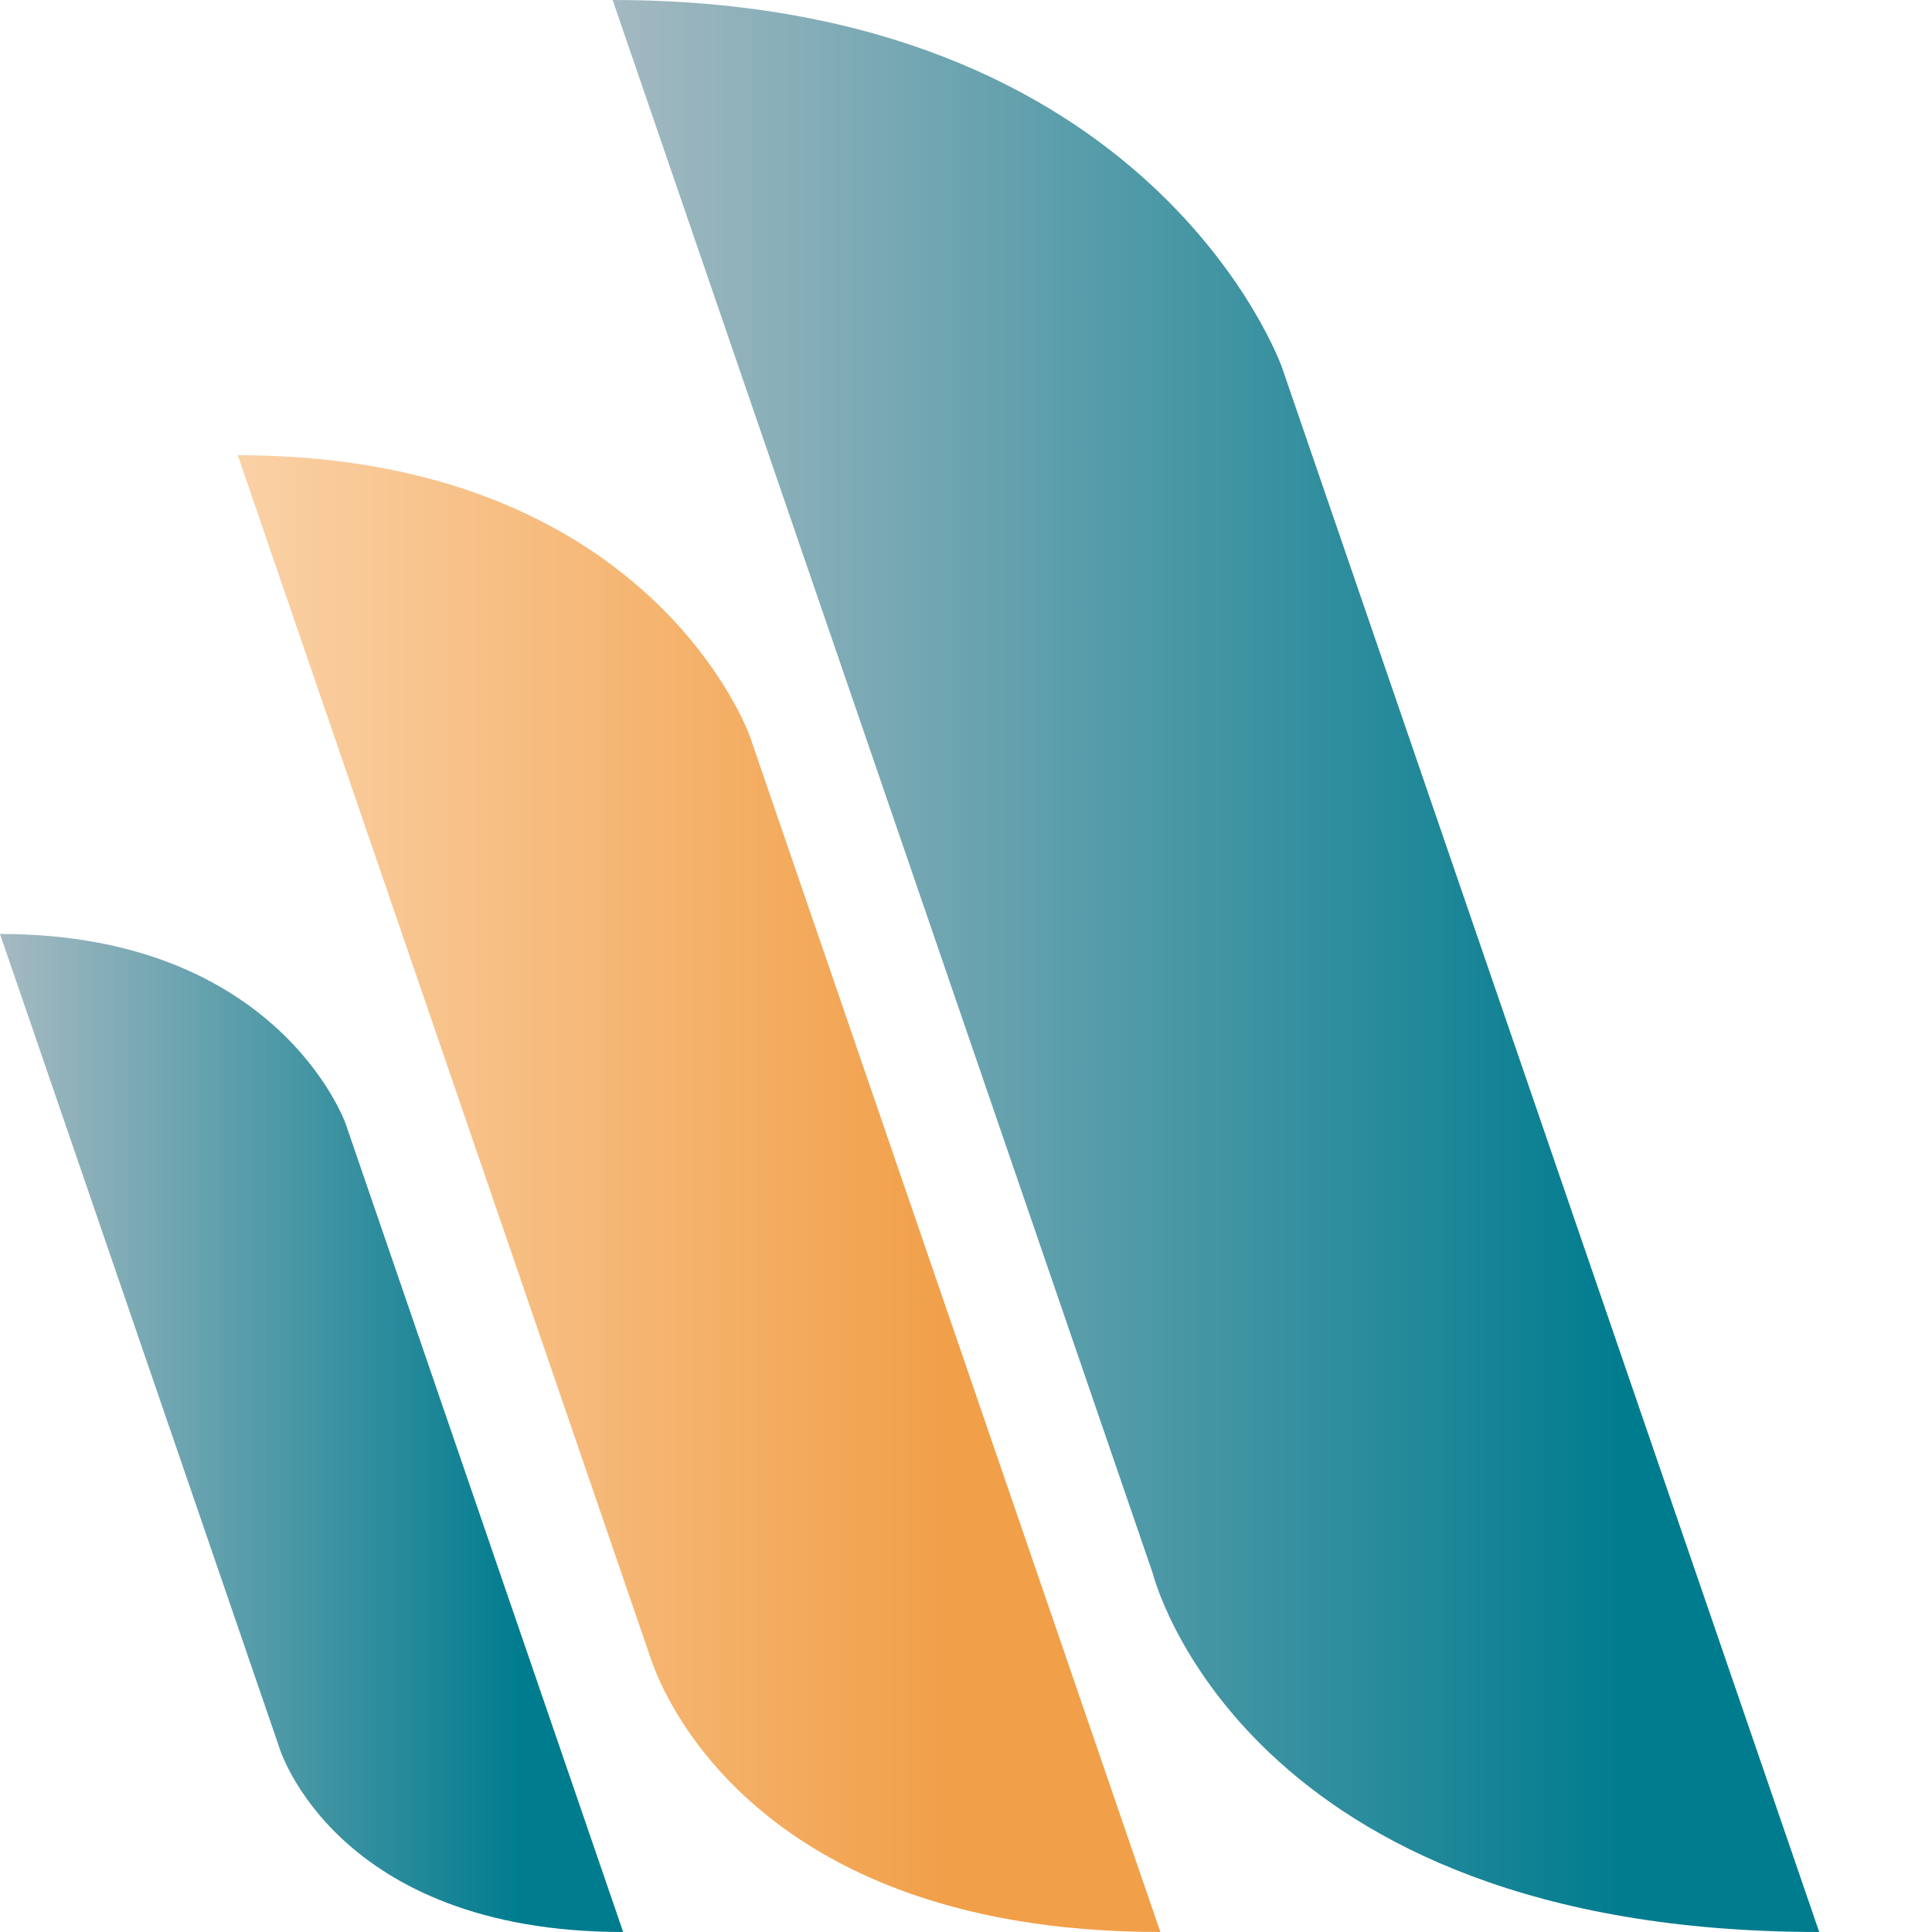
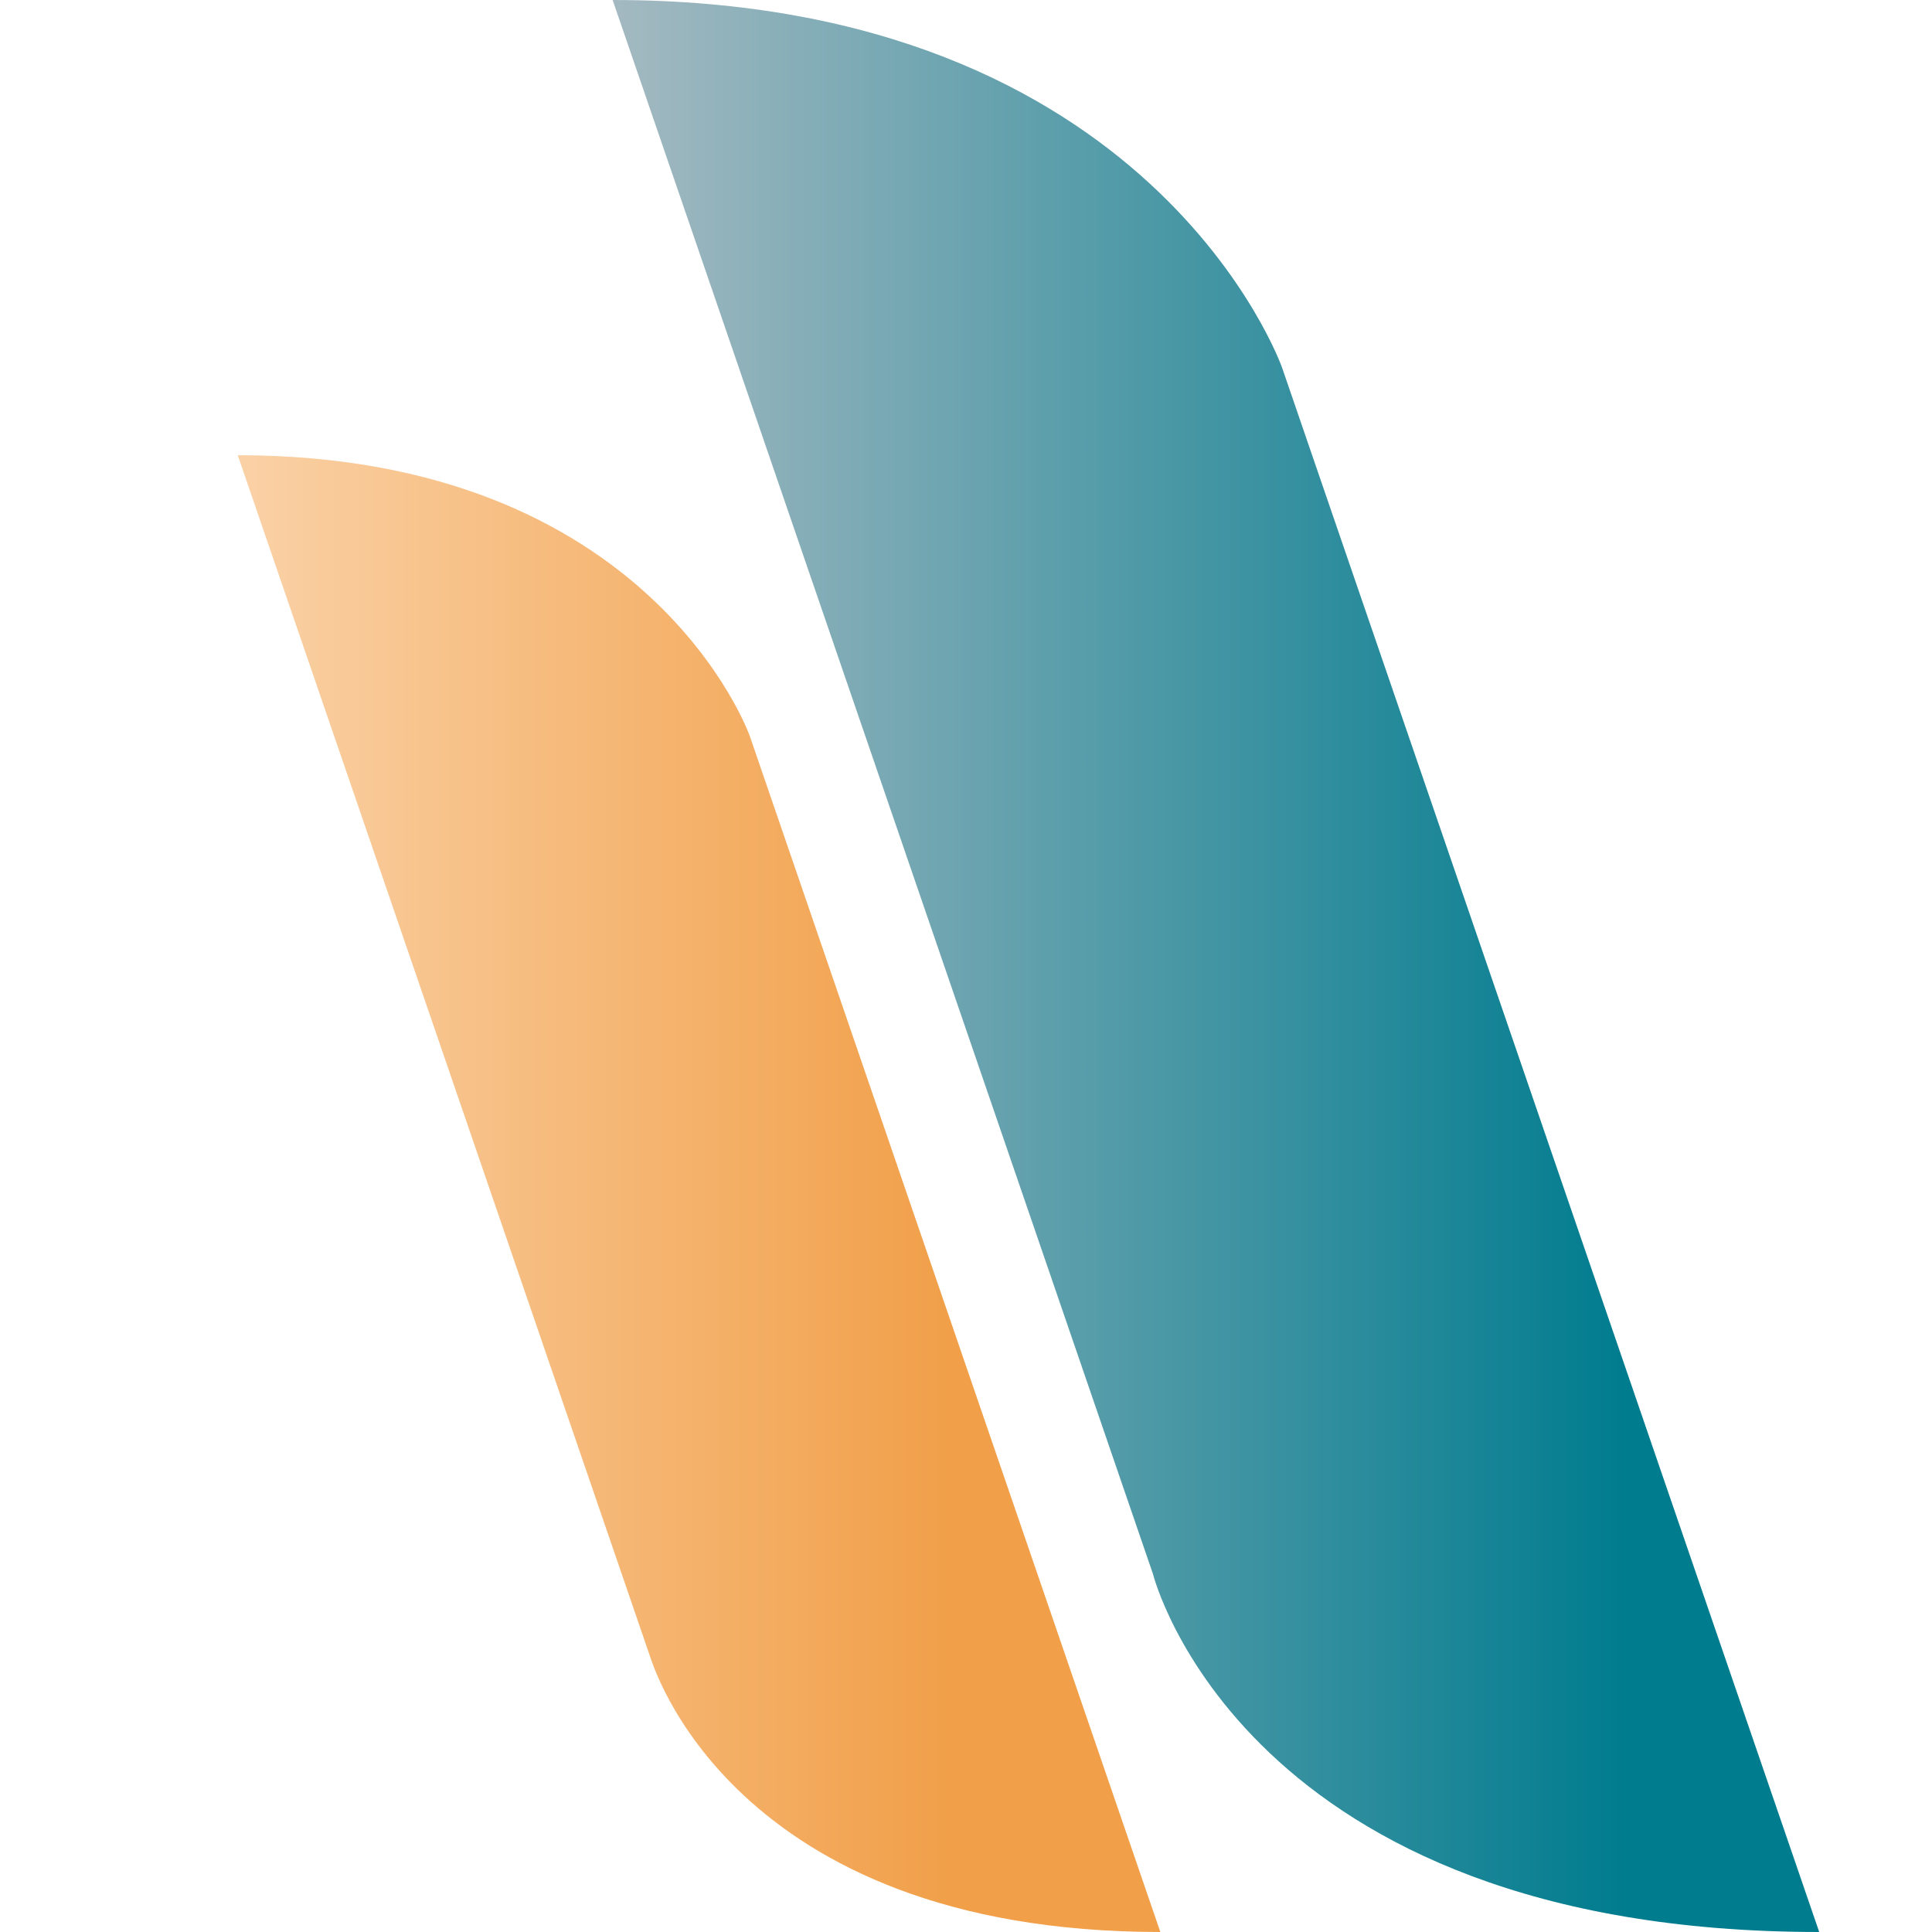
<svg xmlns="http://www.w3.org/2000/svg" enable-background="new 0 0 238.1 238.1" id="Layer_x5F_1_x5F_1" version="1.1" viewBox="0 0 238.1 238.1" x="0px" y="0px">
  <linearGradient gradientUnits="userSpaceOnUse" id="SVGID_1_" x1="75.51" x2="224.18" y1="119.055" y2="119.055">
    <stop offset="0" style="stop-color:#A4B9C1" />
    <stop offset="0.84" style="stop-color:#007C8F" />
  </linearGradient>
  <path d="M224.2,238.1L158,45.3c0,0-15.9-45.3-82.5-45.3l66.6,194C142.1,194,153.1,238.1,224.2,238.1z" fill="url(#SVGID_1_)" />
  <linearGradient gradientUnits="userSpaceOnUse" id="SVGID_2_" x1="29.37" x2="142.98" y1="147.13" y2="147.13">
    <stop offset="0" style="stop-color:#FAD1A6" />
    <stop offset="0.78" style="stop-color:#F19F48" />
  </linearGradient>
  <path d="M143,238.1L92.4,90.7c0,0-12.2-34.6-63.1-34.6l50.9,148.3C80.3,204.4,89.7,238.1,143,238.1z" fill="url(#SVGID_2_)" />
  <linearGradient gradientUnits="userSpaceOnUse" id="SVGID_3_" x1="0" x2="76.78" y1="176.62" y2="176.62">
    <stop offset="1.000000e-002" style="stop-color:#A4B9C1" />
    <stop offset="0.84" style="stop-color:#007C8F" />
  </linearGradient>
-   <path d="M76.8,238.1l-34.2-99.6c0,0-8.2-23.4-42.6-23.4l34.4,100.2C34.4,215.4,41.3,238.1,76.8,238.1z" fill="url(#SVGID_3_)" />
</svg>